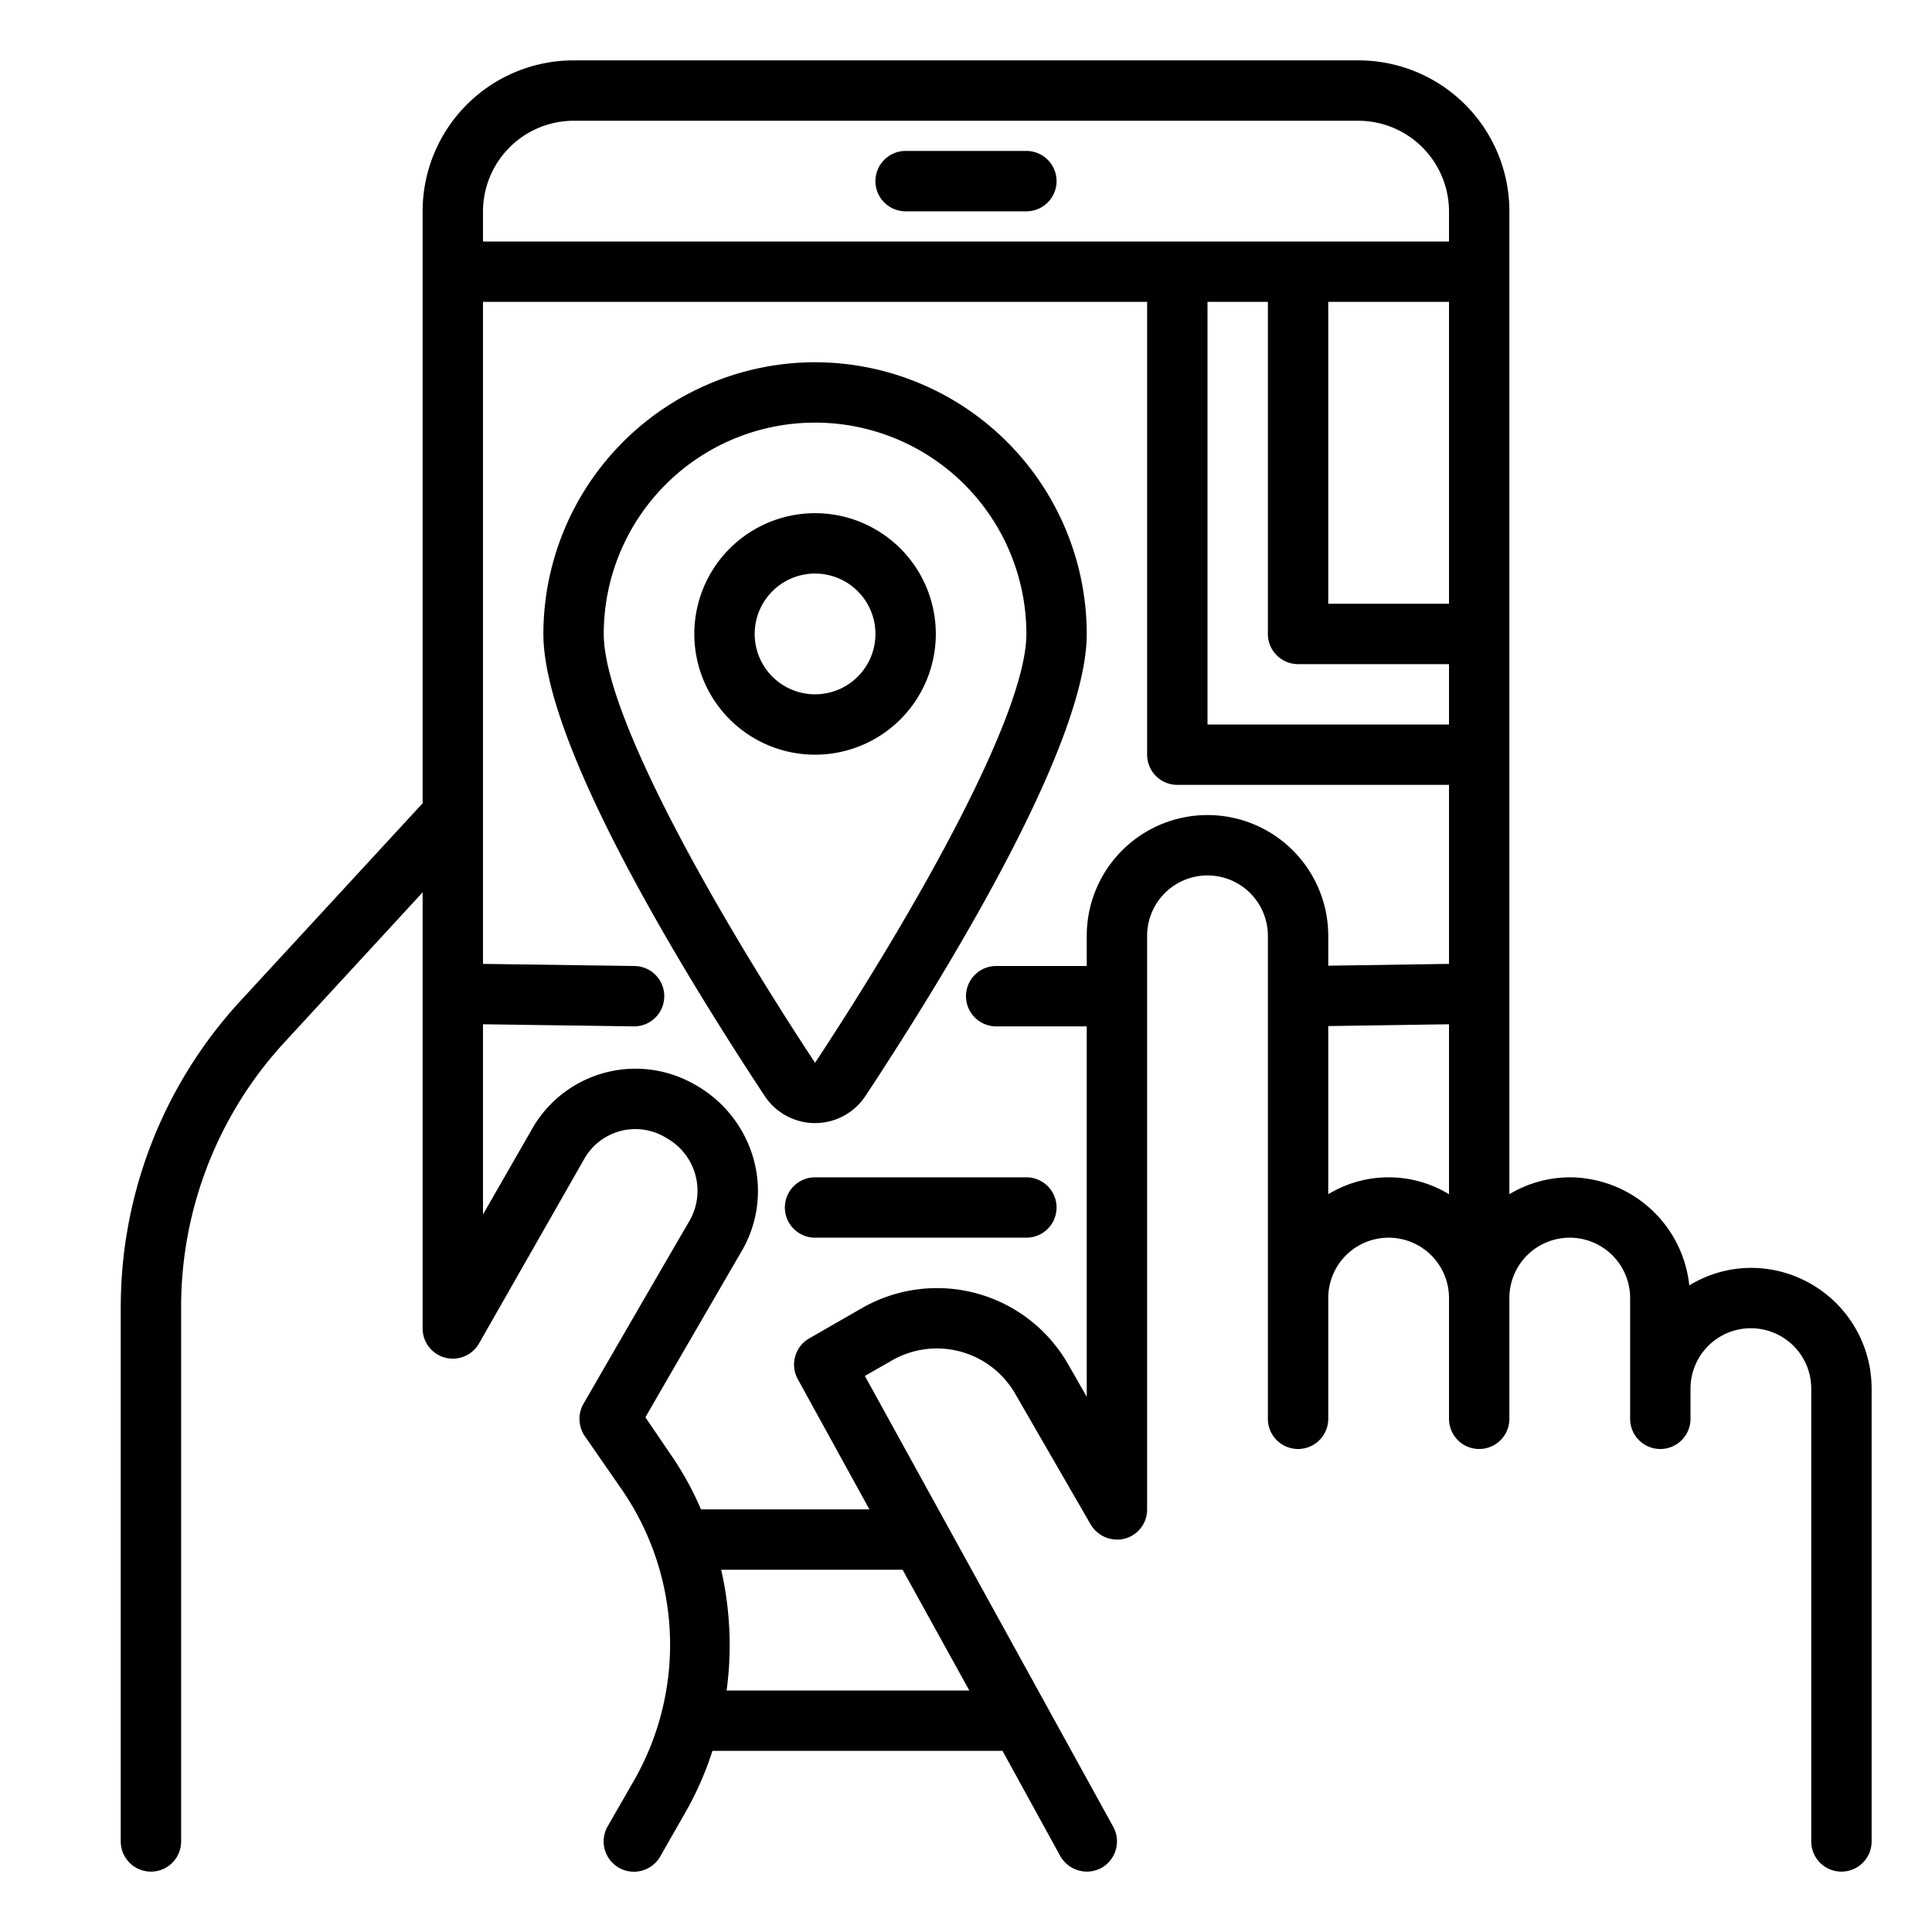
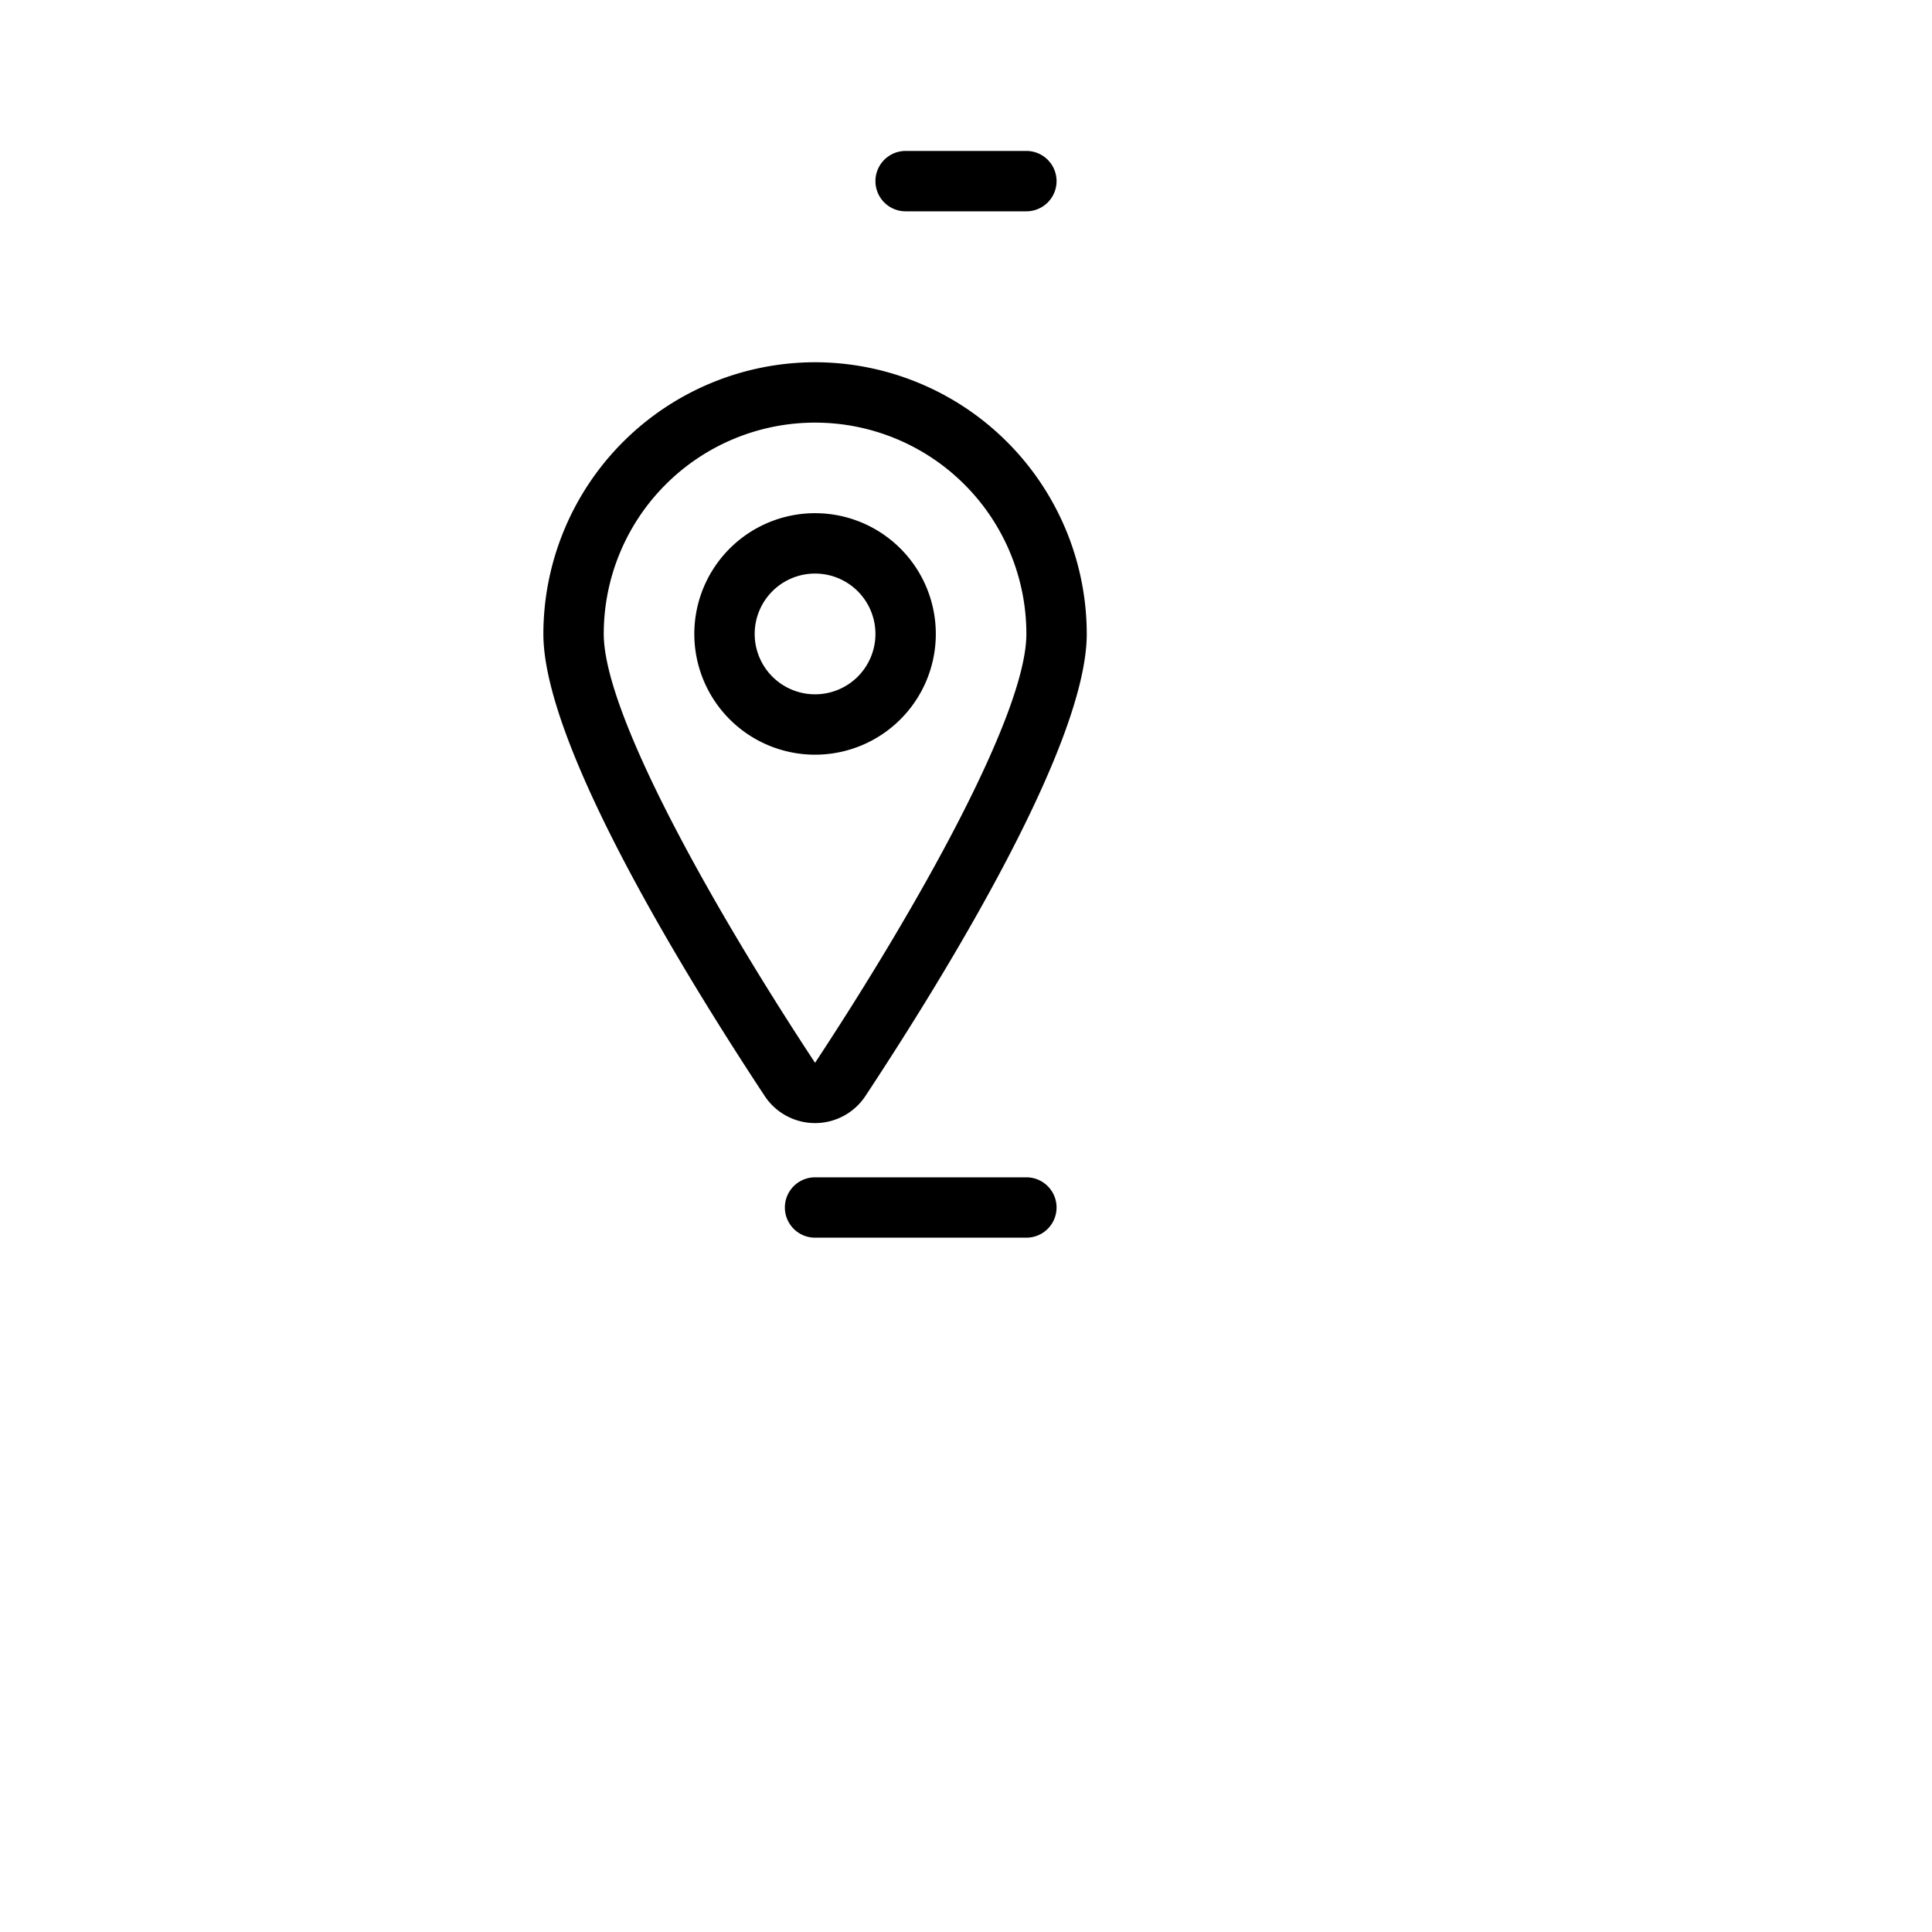
<svg xmlns="http://www.w3.org/2000/svg" viewBox="0 0 64 64" width="512" height="512">
  <g id="Layer_27" data-name="Layer 27">
    <path d="M27,17a4,4,0,1,0,4,4A4,4,0,0,0,27,17Zm0,6a2,2,0,1,1,2-2A2,2,0,0,1,27,23Z" />
    <path d="M27,12a9.011,9.011,0,0,0-9,9c0,3.645,4.594,11.155,7.332,15.307a2,2,0,0,0,3.336,0C31.406,32.155,36,24.645,36,21A9.011,9.011,0,0,0,27,12Zm0,23.207C23.617,30.074,20,23.646,20,21a7,7,0,0,1,14,0C34,23.646,30.383,30.074,27,35.207Z" />
    <path d="M30,7h4a1,1,0,0,0,0-2H30a1,1,0,0,0,0,2Z" />
-     <path d="M58,42a3.943,3.943,0,0,0-2.04.58A4,4,0,0,0,52,39a3.906,3.906,0,0,0-2,.56V7a5,5,0,0,0-5-5H19a5,5,0,0,0-5,5V26.61L7.97,33.15A14.971,14.971,0,0,0,4,43.32V61a1,1,0,0,0,2,0V43.32a12.934,12.934,0,0,1,3.44-8.81L14,29.56V44a1,1,0,0,0,1.87.5l3.49-6.12a1.944,1.944,0,0,1,2.72-.68,2,2,0,0,1,.75,2.76c-1.48,2.54-3.5,6.04-3.5,6.04a1.009,1.009,0,0,0,.04,1.07l1.26,1.82a9.059,9.059,0,0,1,.39,9.56l-.89,1.55a1,1,0,0,0,1.74,1l.89-1.56A10.731,10.731,0,0,0,23.6,58h9.61l1.91,3.48A1.021,1.021,0,0,0,36,62a1.034,1.034,0,0,0,.48-.12,1.006,1.006,0,0,0,.4-1.36L28.65,45.58l.89-.51a2.993,2.993,0,0,1,4.09,1.1l2.5,4.33a1.022,1.022,0,0,0,1.13.47A1,1,0,0,0,38,50V31a2,2,0,0,1,4,0V47a1,1,0,0,0,2,0V43a2,2,0,0,1,4,0v4a1,1,0,0,0,2,0V43a2,2,0,0,1,4,0v4a1,1,0,0,0,2,0V46a2,2,0,0,1,4,0V61a1,1,0,0,0,2,0V46A4,4,0,0,0,58,42ZM32.11,56H24.07a11.214,11.214,0,0,0-.18-4H29.9ZM48,39.56a3.851,3.851,0,0,0-4,0V33.99l4-.06Zm0-7.63-4,.06V31a4,4,0,0,0-8,0v1H33a1,1,0,0,0,0,2h3V46.27l-.63-1.1a5,5,0,0,0-6.83-1.83l-1.74,1a1,1,0,0,0-.37,1.35L28.8,50H23.22a10.157,10.157,0,0,0-.95-1.74l-.89-1.31c.62-1.08,2.06-3.56,3.18-5.49a3.94,3.94,0,0,0,.41-3.04,4.078,4.078,0,0,0-1.95-2.49,3.938,3.938,0,0,0-5.39,1.46L16,40.23v-6.3l4.99.07H21a1,1,0,0,0,.01-2L16,31.93V10H38V25a1,1,0,0,0,1,1h9ZM48,24H40V10h2V21a1,1,0,0,0,1,1h5Zm0-4H44V10h4ZM48,8H16V7a3.009,3.009,0,0,1,3-3H45a3.009,3.009,0,0,1,3,3Z" />
    <path d="M26,40a1,1,0,0,0,1,1h7a1,1,0,0,0,0-2H27A1,1,0,0,0,26,40Z" />
  </g>
</svg>